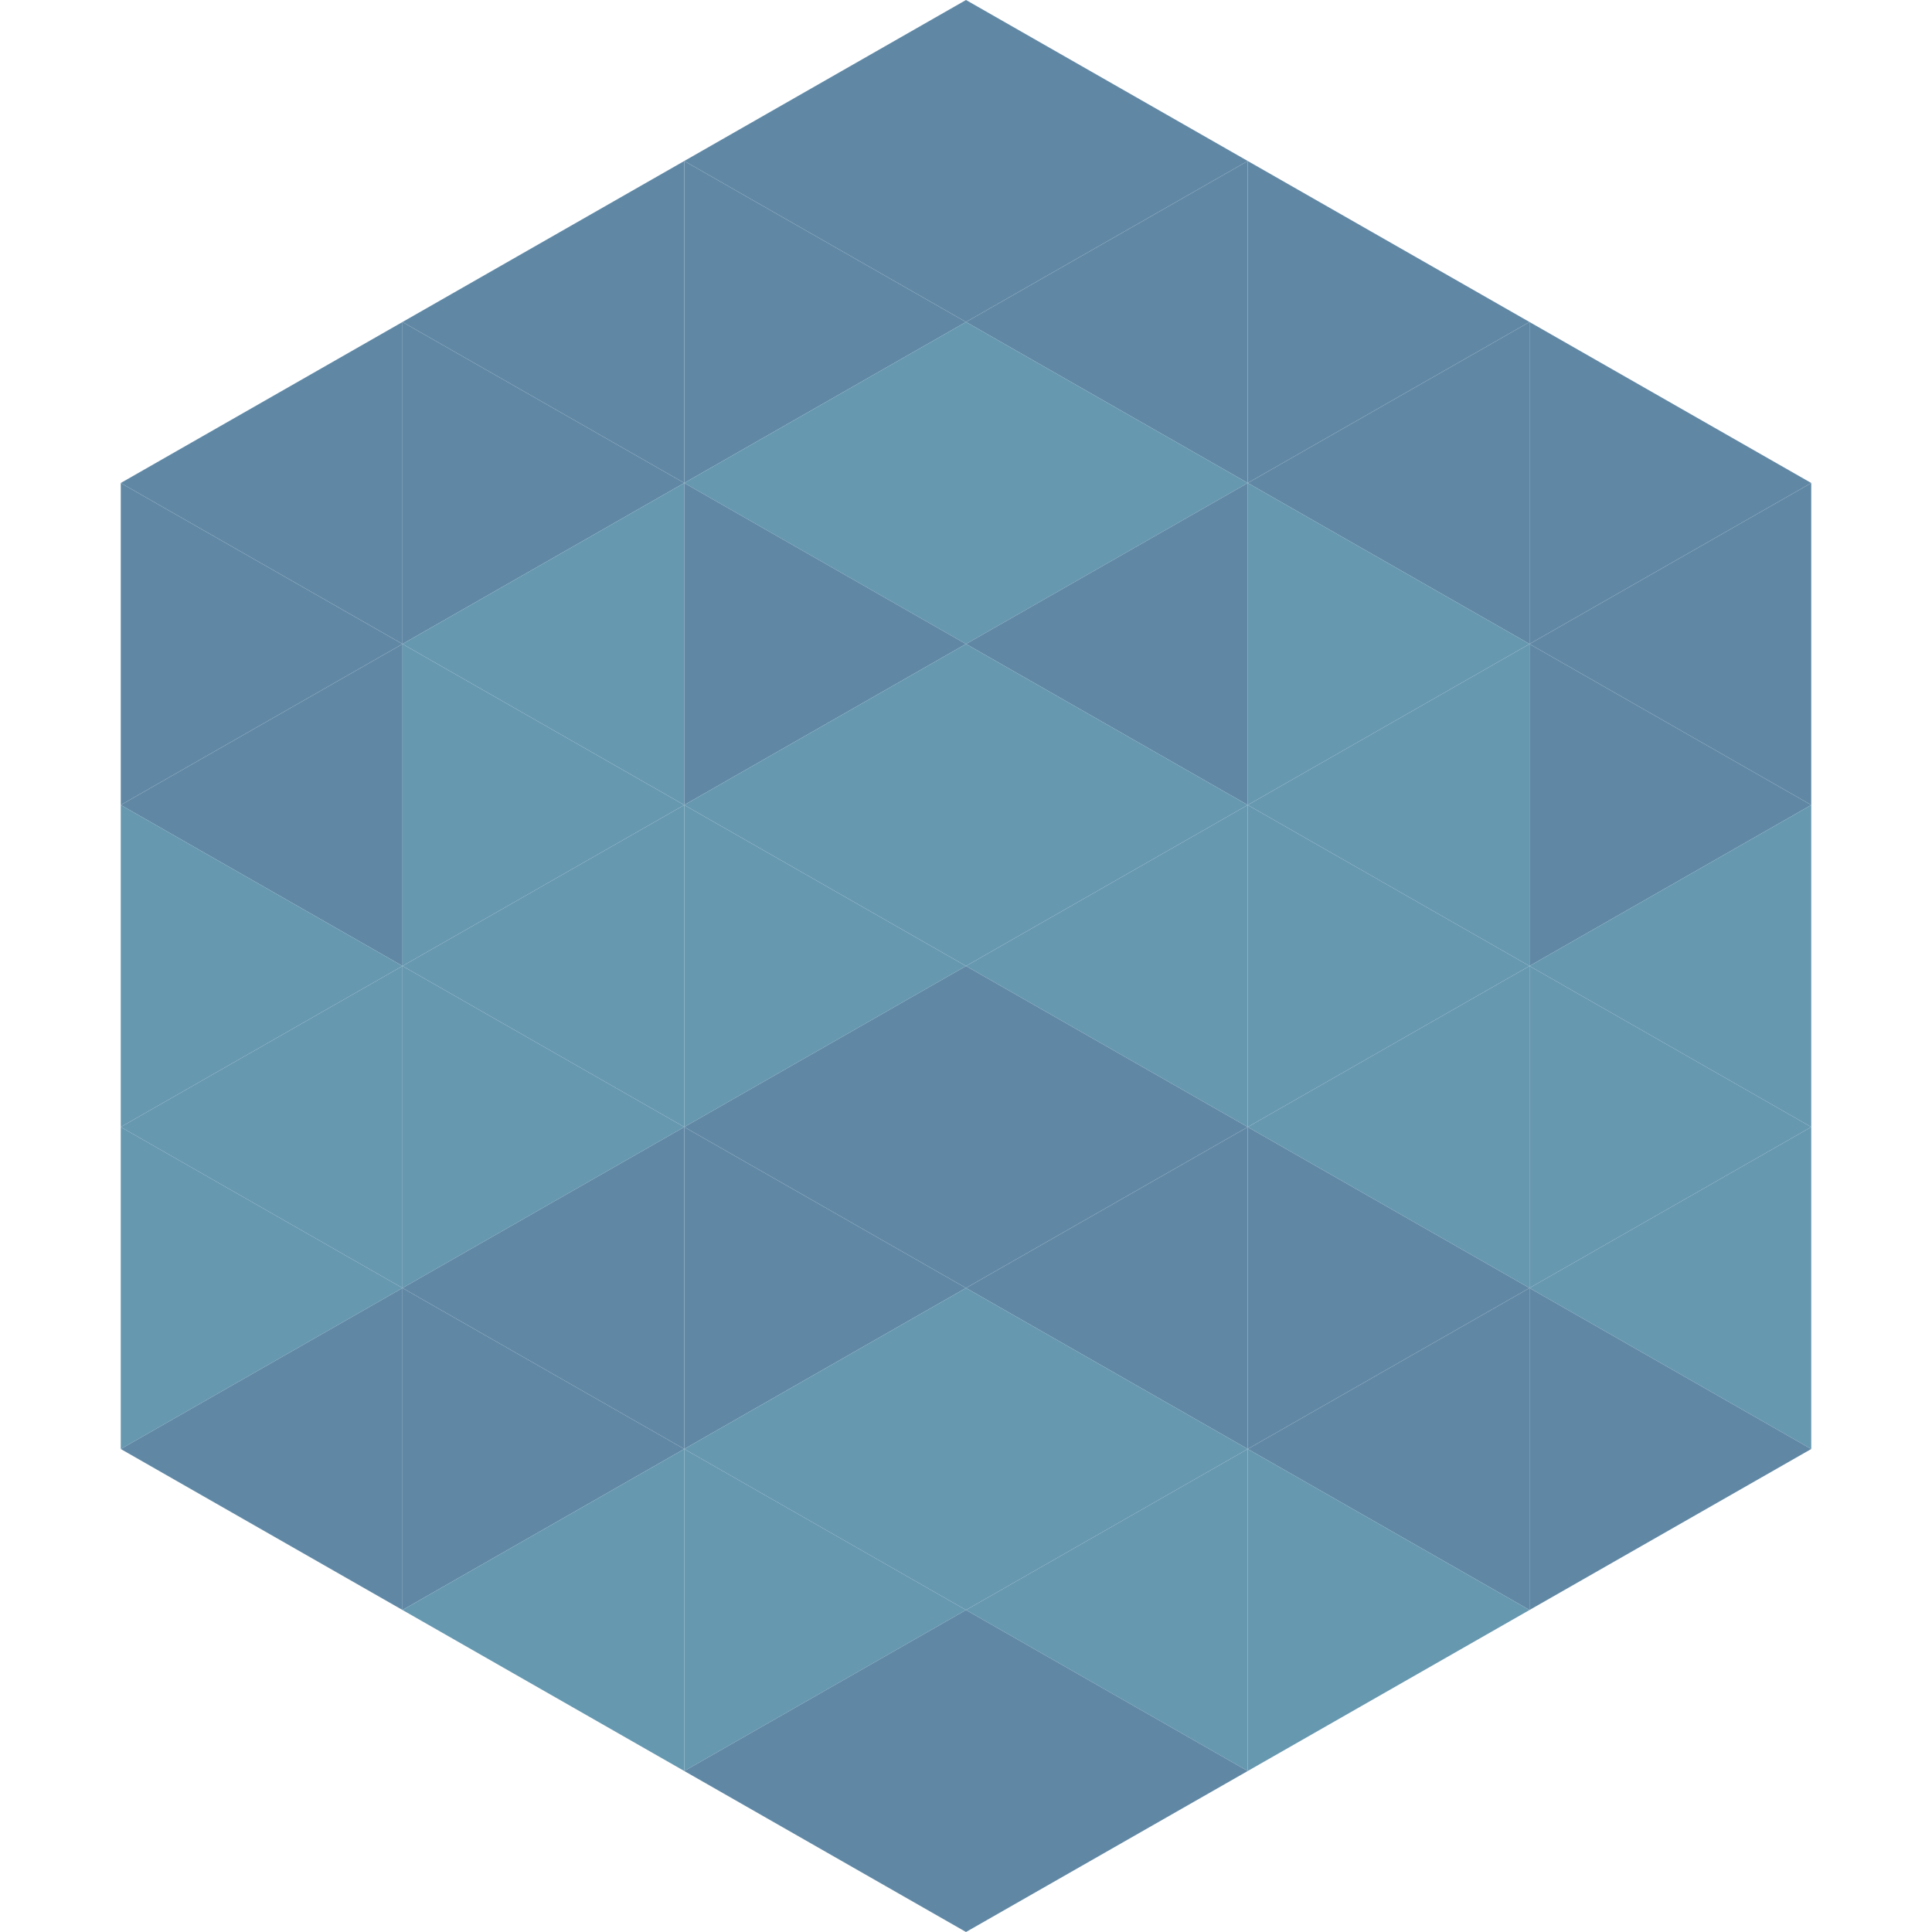
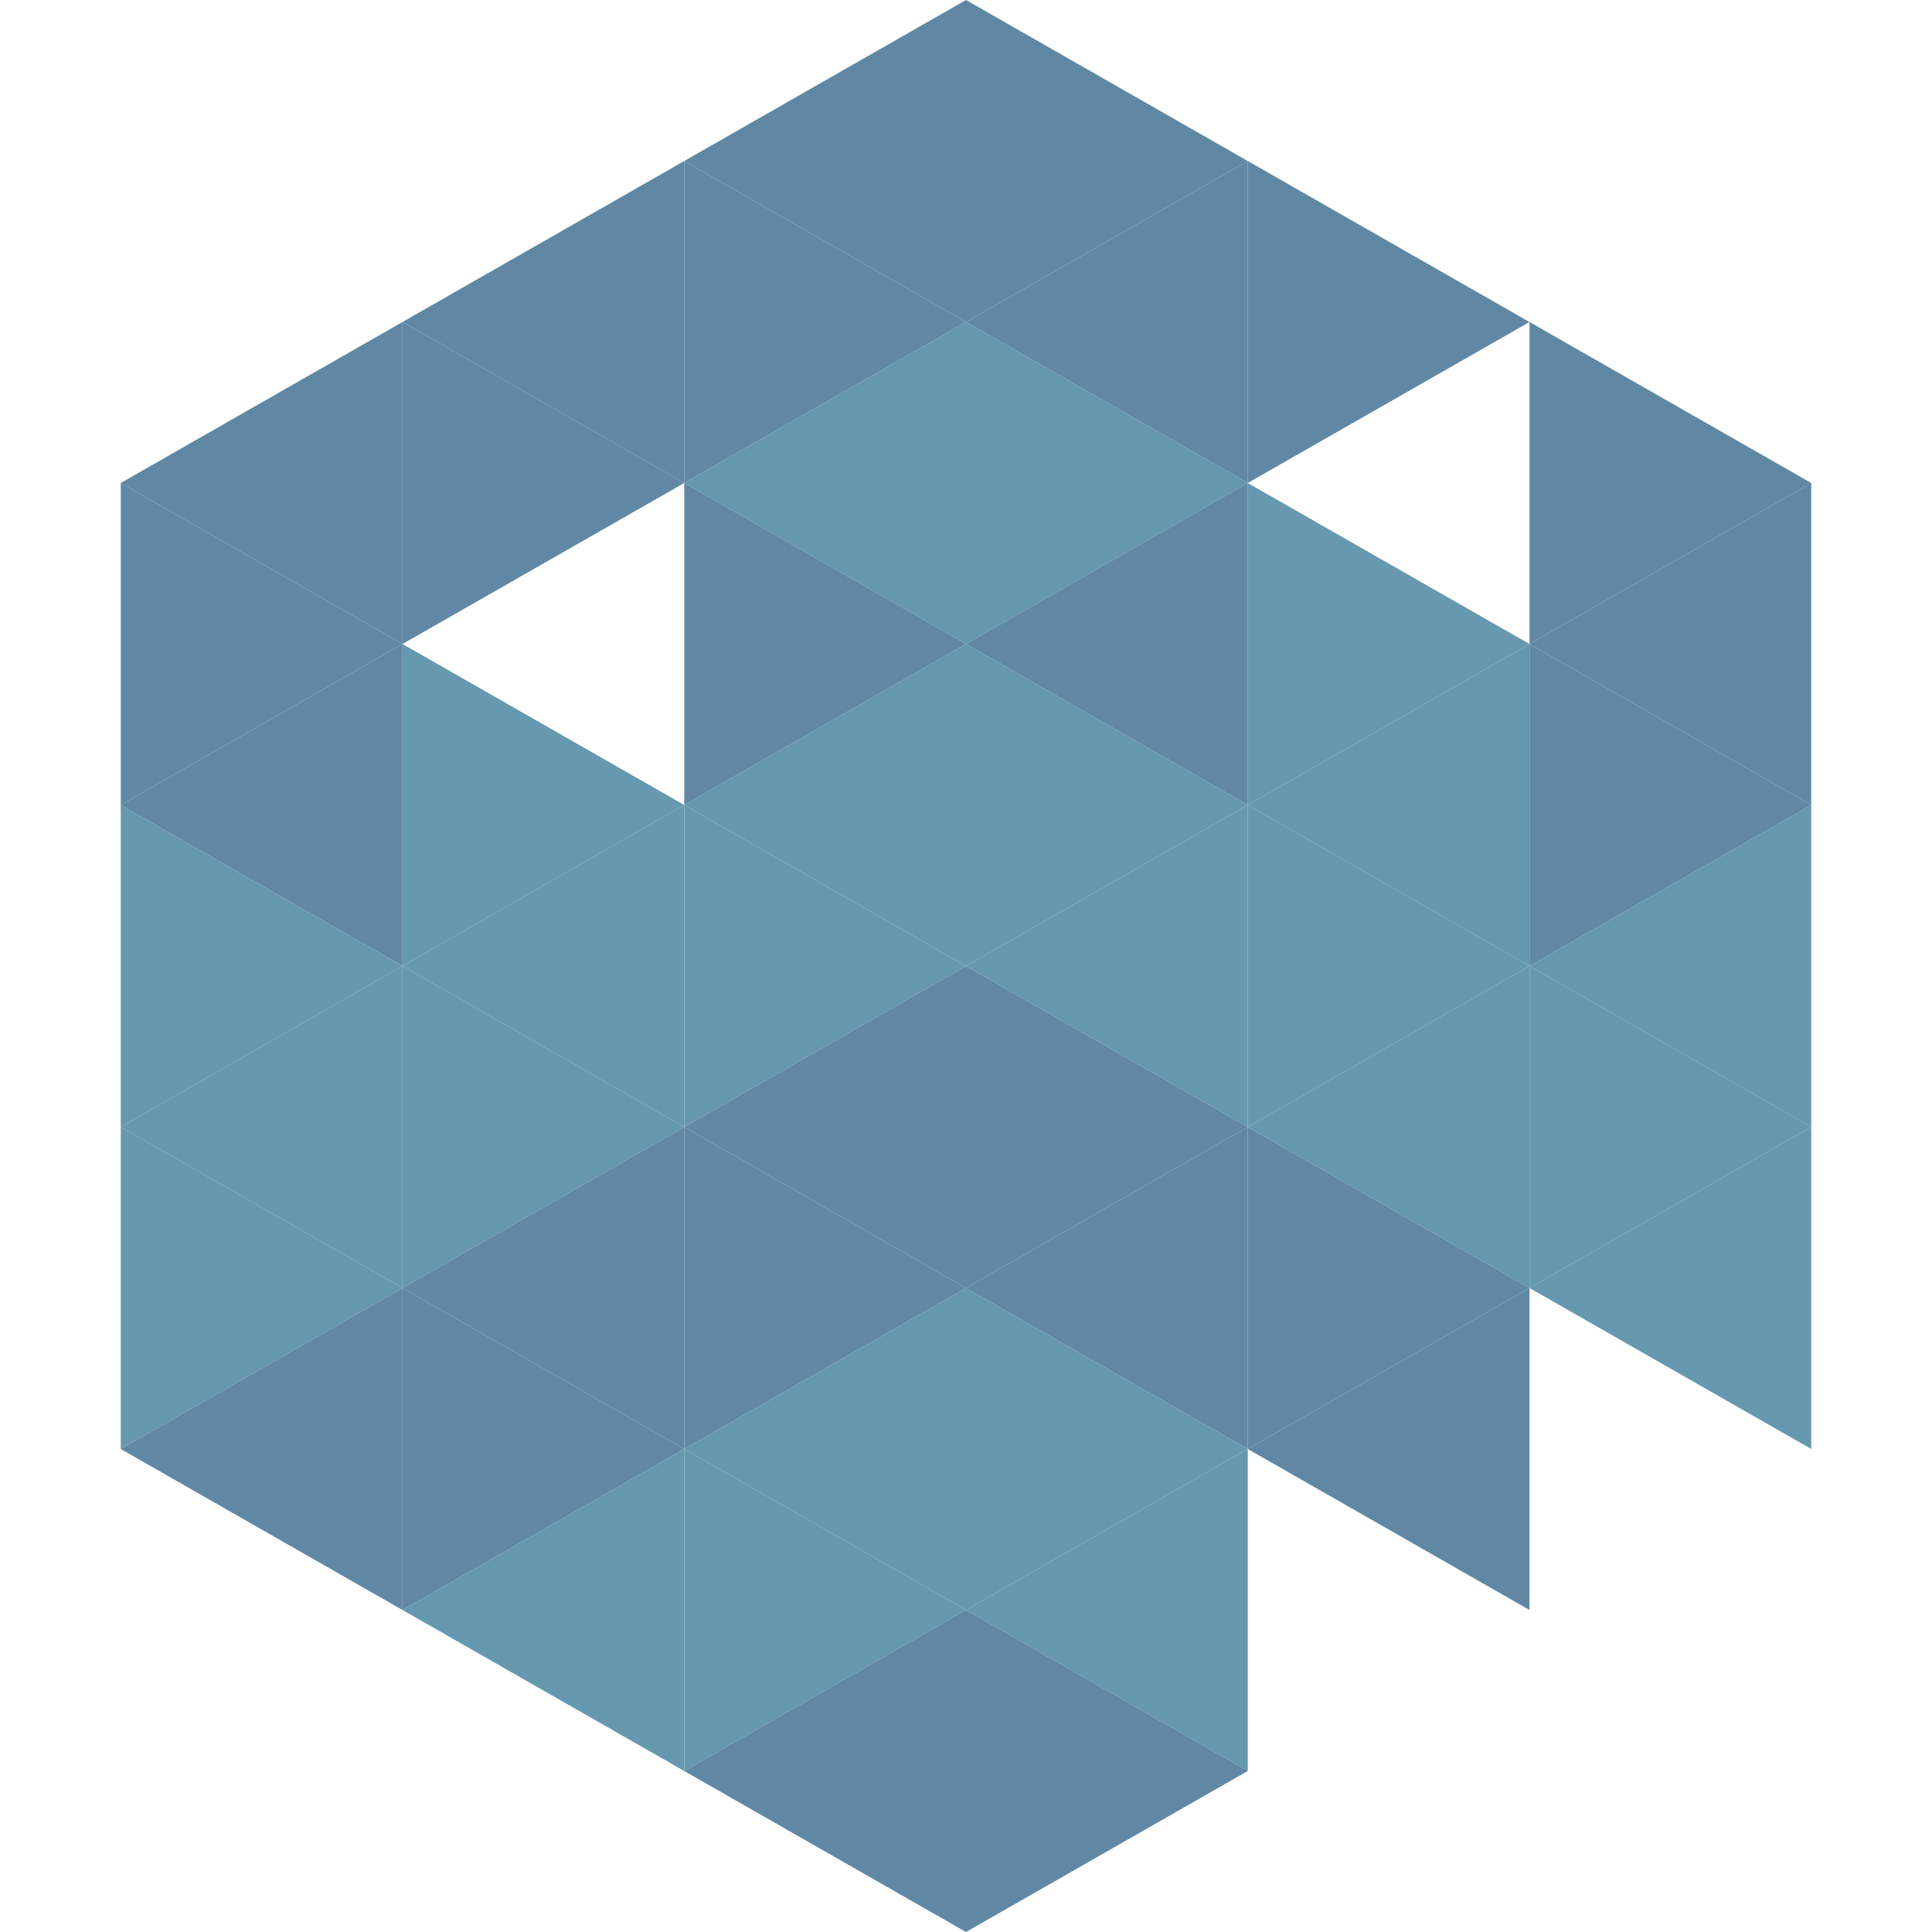
<svg xmlns="http://www.w3.org/2000/svg" width="240" height="240">
  <polygon points="50,40 15,60 50,80" style="fill:rgb(96,136,165)" />
  <polygon points="190,40 225,60 190,80" style="fill:rgb(96,136,165)" />
  <polygon points="15,60 50,80 15,100" style="fill:rgb(96,136,165)" />
  <polygon points="225,60 190,80 225,100" style="fill:rgb(96,136,165)" />
  <polygon points="50,80 15,100 50,120" style="fill:rgb(96,136,165)" />
  <polygon points="190,80 225,100 190,120" style="fill:rgb(96,136,165)" />
  <polygon points="15,100 50,120 15,140" style="fill:rgb(102,152,176)" />
  <polygon points="225,100 190,120 225,140" style="fill:rgb(102,152,176)" />
  <polygon points="50,120 15,140 50,160" style="fill:rgb(102,152,176)" />
  <polygon points="190,120 225,140 190,160" style="fill:rgb(102,152,176)" />
  <polygon points="15,140 50,160 15,180" style="fill:rgb(102,152,176)" />
  <polygon points="225,140 190,160 225,180" style="fill:rgb(102,152,176)" />
  <polygon points="50,160 15,180 50,200" style="fill:rgb(96,136,165)" />
-   <polygon points="190,160 225,180 190,200" style="fill:rgb(96,136,165)" />
  <polygon points="15,180 50,200 15,220" style="fill:rgb(255,255,255); fill-opacity:0" />
  <polygon points="225,180 190,200 225,220" style="fill:rgb(255,255,255); fill-opacity:0" />
  <polygon points="50,0 85,20 50,40" style="fill:rgb(255,255,255); fill-opacity:0" />
  <polygon points="190,0 155,20 190,40" style="fill:rgb(255,255,255); fill-opacity:0" />
  <polygon points="85,20 50,40 85,60" style="fill:rgb(96,136,165)" />
  <polygon points="155,20 190,40 155,60" style="fill:rgb(96,136,165)" />
  <polygon points="50,40 85,60 50,80" style="fill:rgb(96,136,165)" />
-   <polygon points="190,40 155,60 190,80" style="fill:rgb(96,136,165)" />
-   <polygon points="85,60 50,80 85,100" style="fill:rgb(102,152,176)" />
  <polygon points="155,60 190,80 155,100" style="fill:rgb(102,152,176)" />
  <polygon points="50,80 85,100 50,120" style="fill:rgb(102,152,176)" />
  <polygon points="190,80 155,100 190,120" style="fill:rgb(102,152,176)" />
  <polygon points="85,100 50,120 85,140" style="fill:rgb(102,152,176)" />
  <polygon points="155,100 190,120 155,140" style="fill:rgb(102,152,176)" />
  <polygon points="50,120 85,140 50,160" style="fill:rgb(102,152,176)" />
  <polygon points="190,120 155,140 190,160" style="fill:rgb(102,152,176)" />
  <polygon points="85,140 50,160 85,180" style="fill:rgb(96,136,165)" />
  <polygon points="155,140 190,160 155,180" style="fill:rgb(96,136,165)" />
  <polygon points="50,160 85,180 50,200" style="fill:rgb(96,136,165)" />
  <polygon points="190,160 155,180 190,200" style="fill:rgb(96,136,165)" />
  <polygon points="85,180 50,200 85,220" style="fill:rgb(102,152,176)" />
-   <polygon points="155,180 190,200 155,220" style="fill:rgb(102,152,176)" />
  <polygon points="120,0 85,20 120,40" style="fill:rgb(96,136,165)" />
  <polygon points="120,0 155,20 120,40" style="fill:rgb(96,136,165)" />
  <polygon points="85,20 120,40 85,60" style="fill:rgb(96,136,165)" />
  <polygon points="155,20 120,40 155,60" style="fill:rgb(96,136,165)" />
  <polygon points="120,40 85,60 120,80" style="fill:rgb(102,152,176)" />
  <polygon points="120,40 155,60 120,80" style="fill:rgb(102,152,176)" />
  <polygon points="85,60 120,80 85,100" style="fill:rgb(96,136,165)" />
  <polygon points="155,60 120,80 155,100" style="fill:rgb(96,136,165)" />
  <polygon points="120,80 85,100 120,120" style="fill:rgb(102,152,176)" />
  <polygon points="120,80 155,100 120,120" style="fill:rgb(102,152,176)" />
  <polygon points="85,100 120,120 85,140" style="fill:rgb(102,152,176)" />
  <polygon points="155,100 120,120 155,140" style="fill:rgb(102,152,176)" />
  <polygon points="120,120 85,140 120,160" style="fill:rgb(96,136,165)" />
  <polygon points="120,120 155,140 120,160" style="fill:rgb(96,136,165)" />
  <polygon points="85,140 120,160 85,180" style="fill:rgb(96,136,165)" />
  <polygon points="155,140 120,160 155,180" style="fill:rgb(96,136,165)" />
  <polygon points="120,160 85,180 120,200" style="fill:rgb(102,152,176)" />
  <polygon points="120,160 155,180 120,200" style="fill:rgb(102,152,176)" />
  <polygon points="85,180 120,200 85,220" style="fill:rgb(102,152,176)" />
  <polygon points="155,180 120,200 155,220" style="fill:rgb(102,152,176)" />
  <polygon points="120,200 85,220 120,240" style="fill:rgb(96,136,165)" />
  <polygon points="120,200 155,220 120,240" style="fill:rgb(96,136,165)" />
  <polygon points="85,220 120,240 85,260" style="fill:rgb(255,255,255); fill-opacity:0" />
  <polygon points="155,220 120,240 155,260" style="fill:rgb(255,255,255); fill-opacity:0" />
</svg>